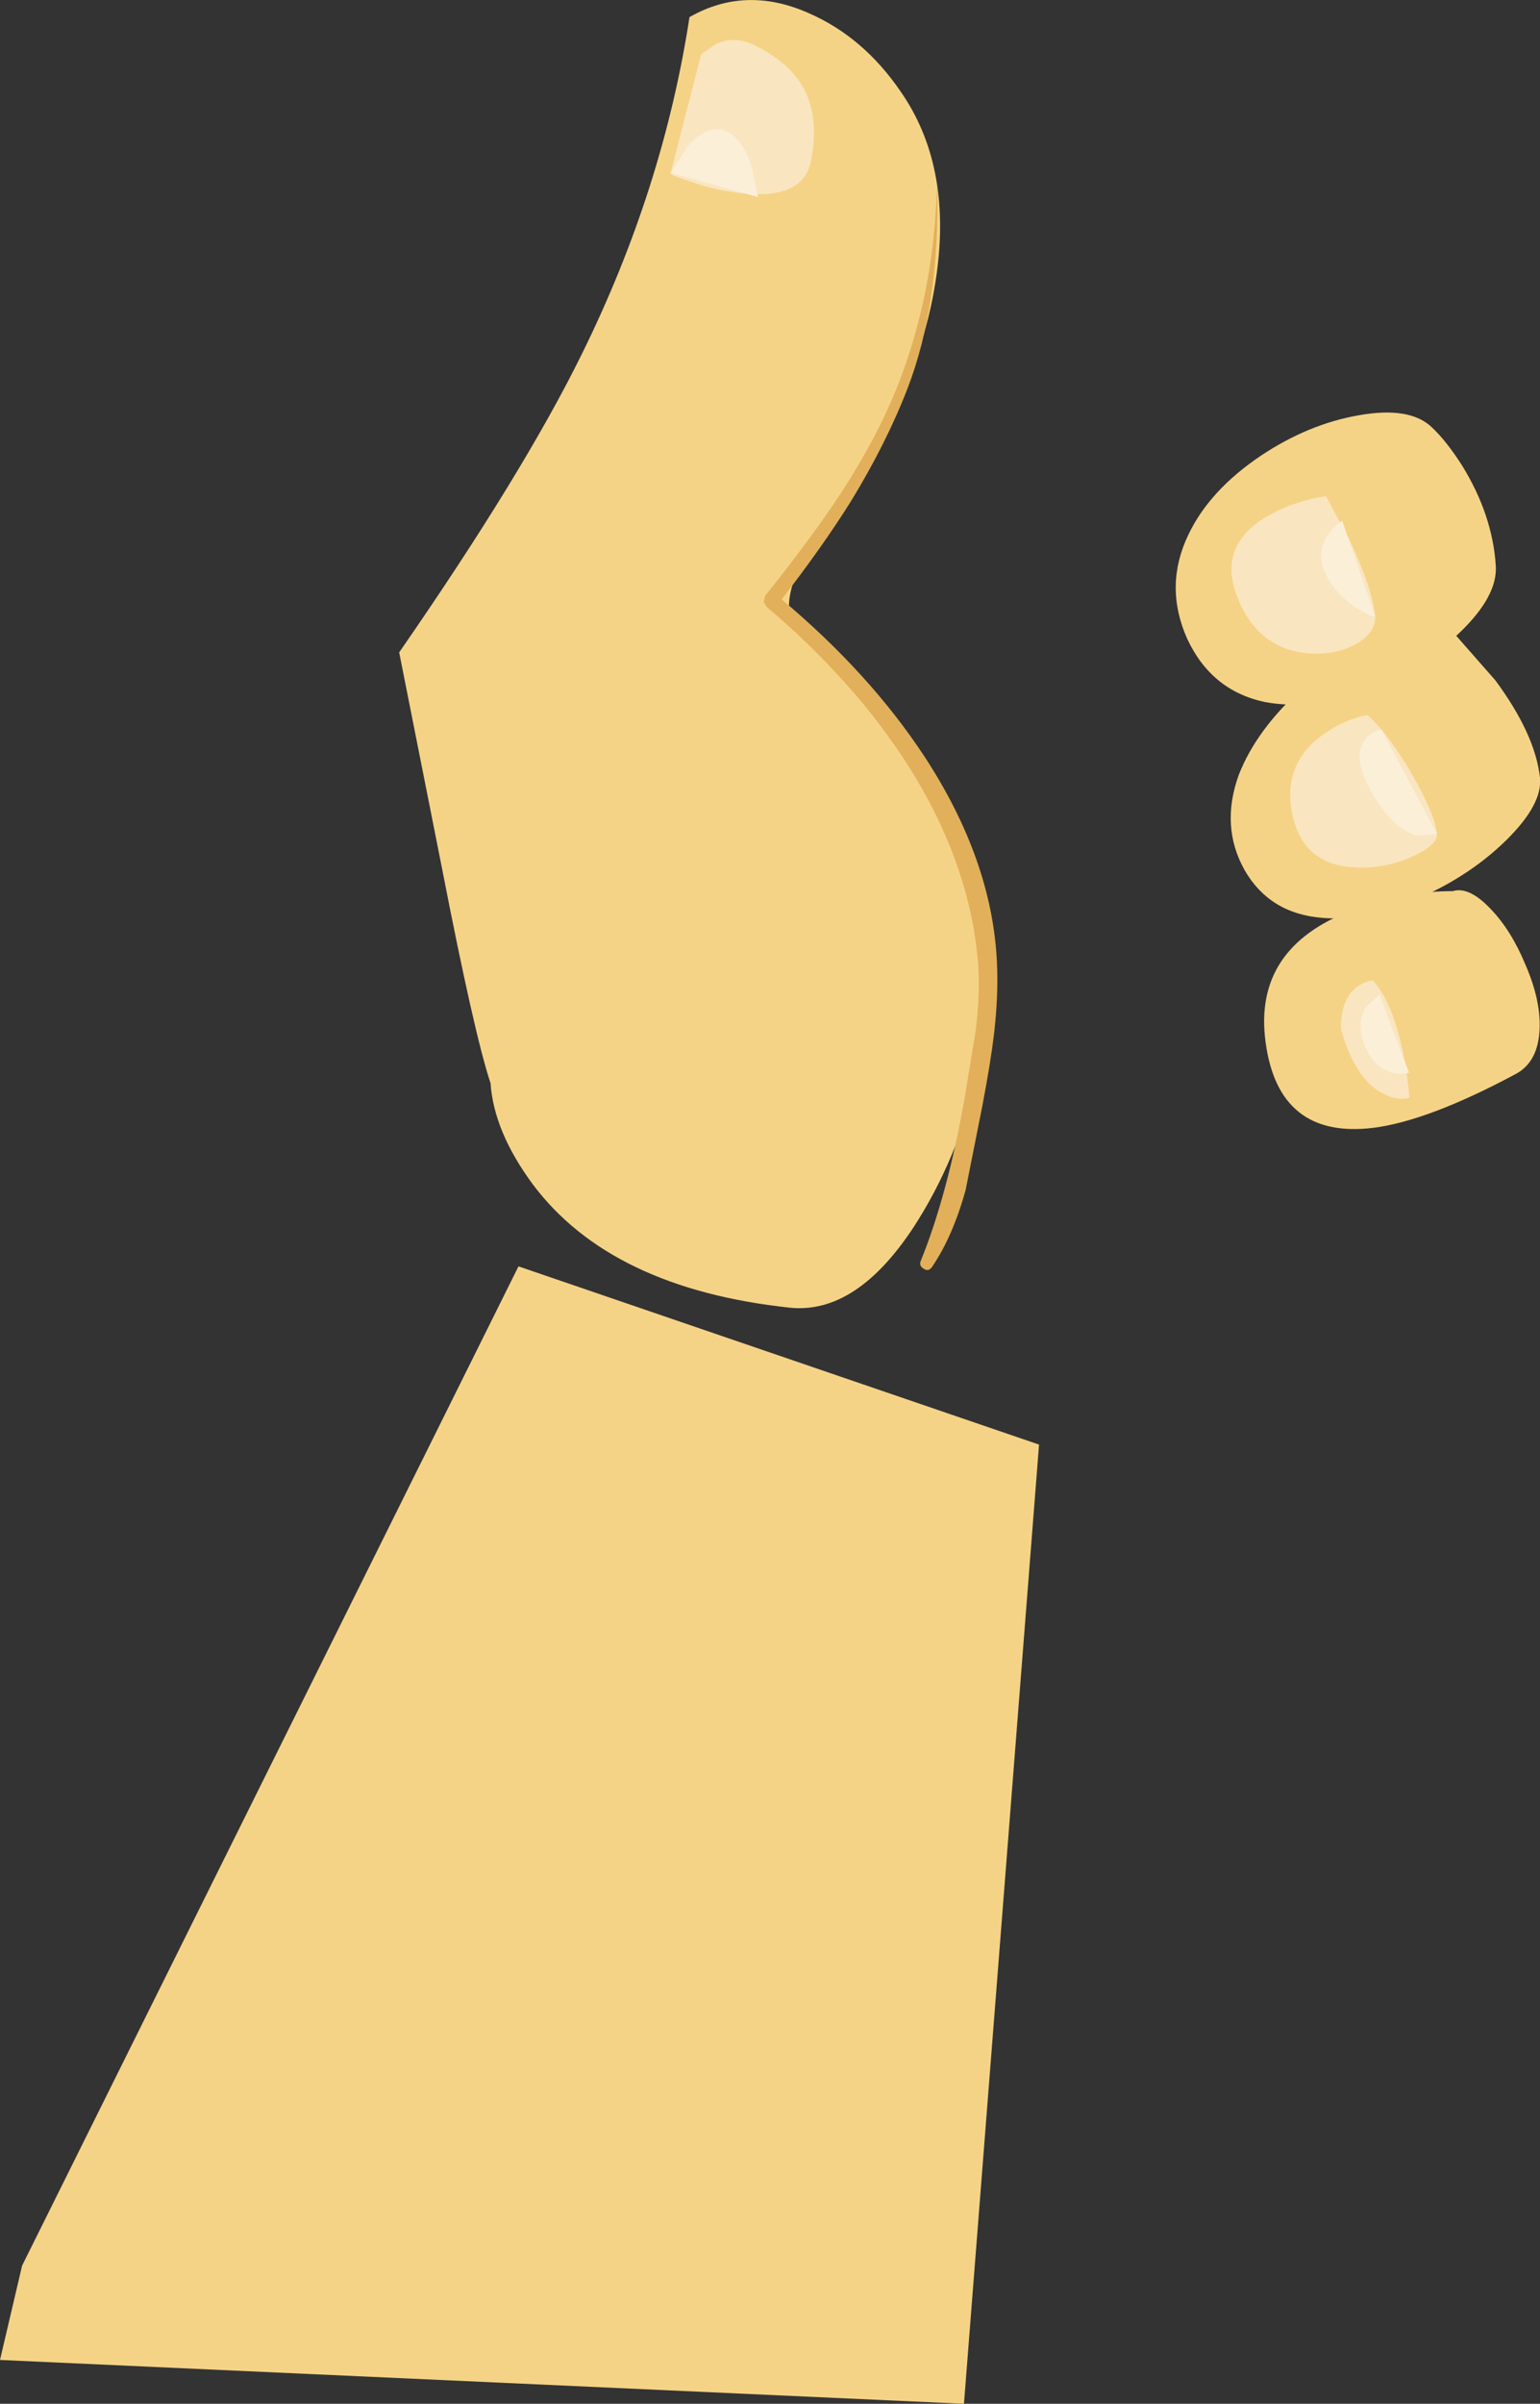
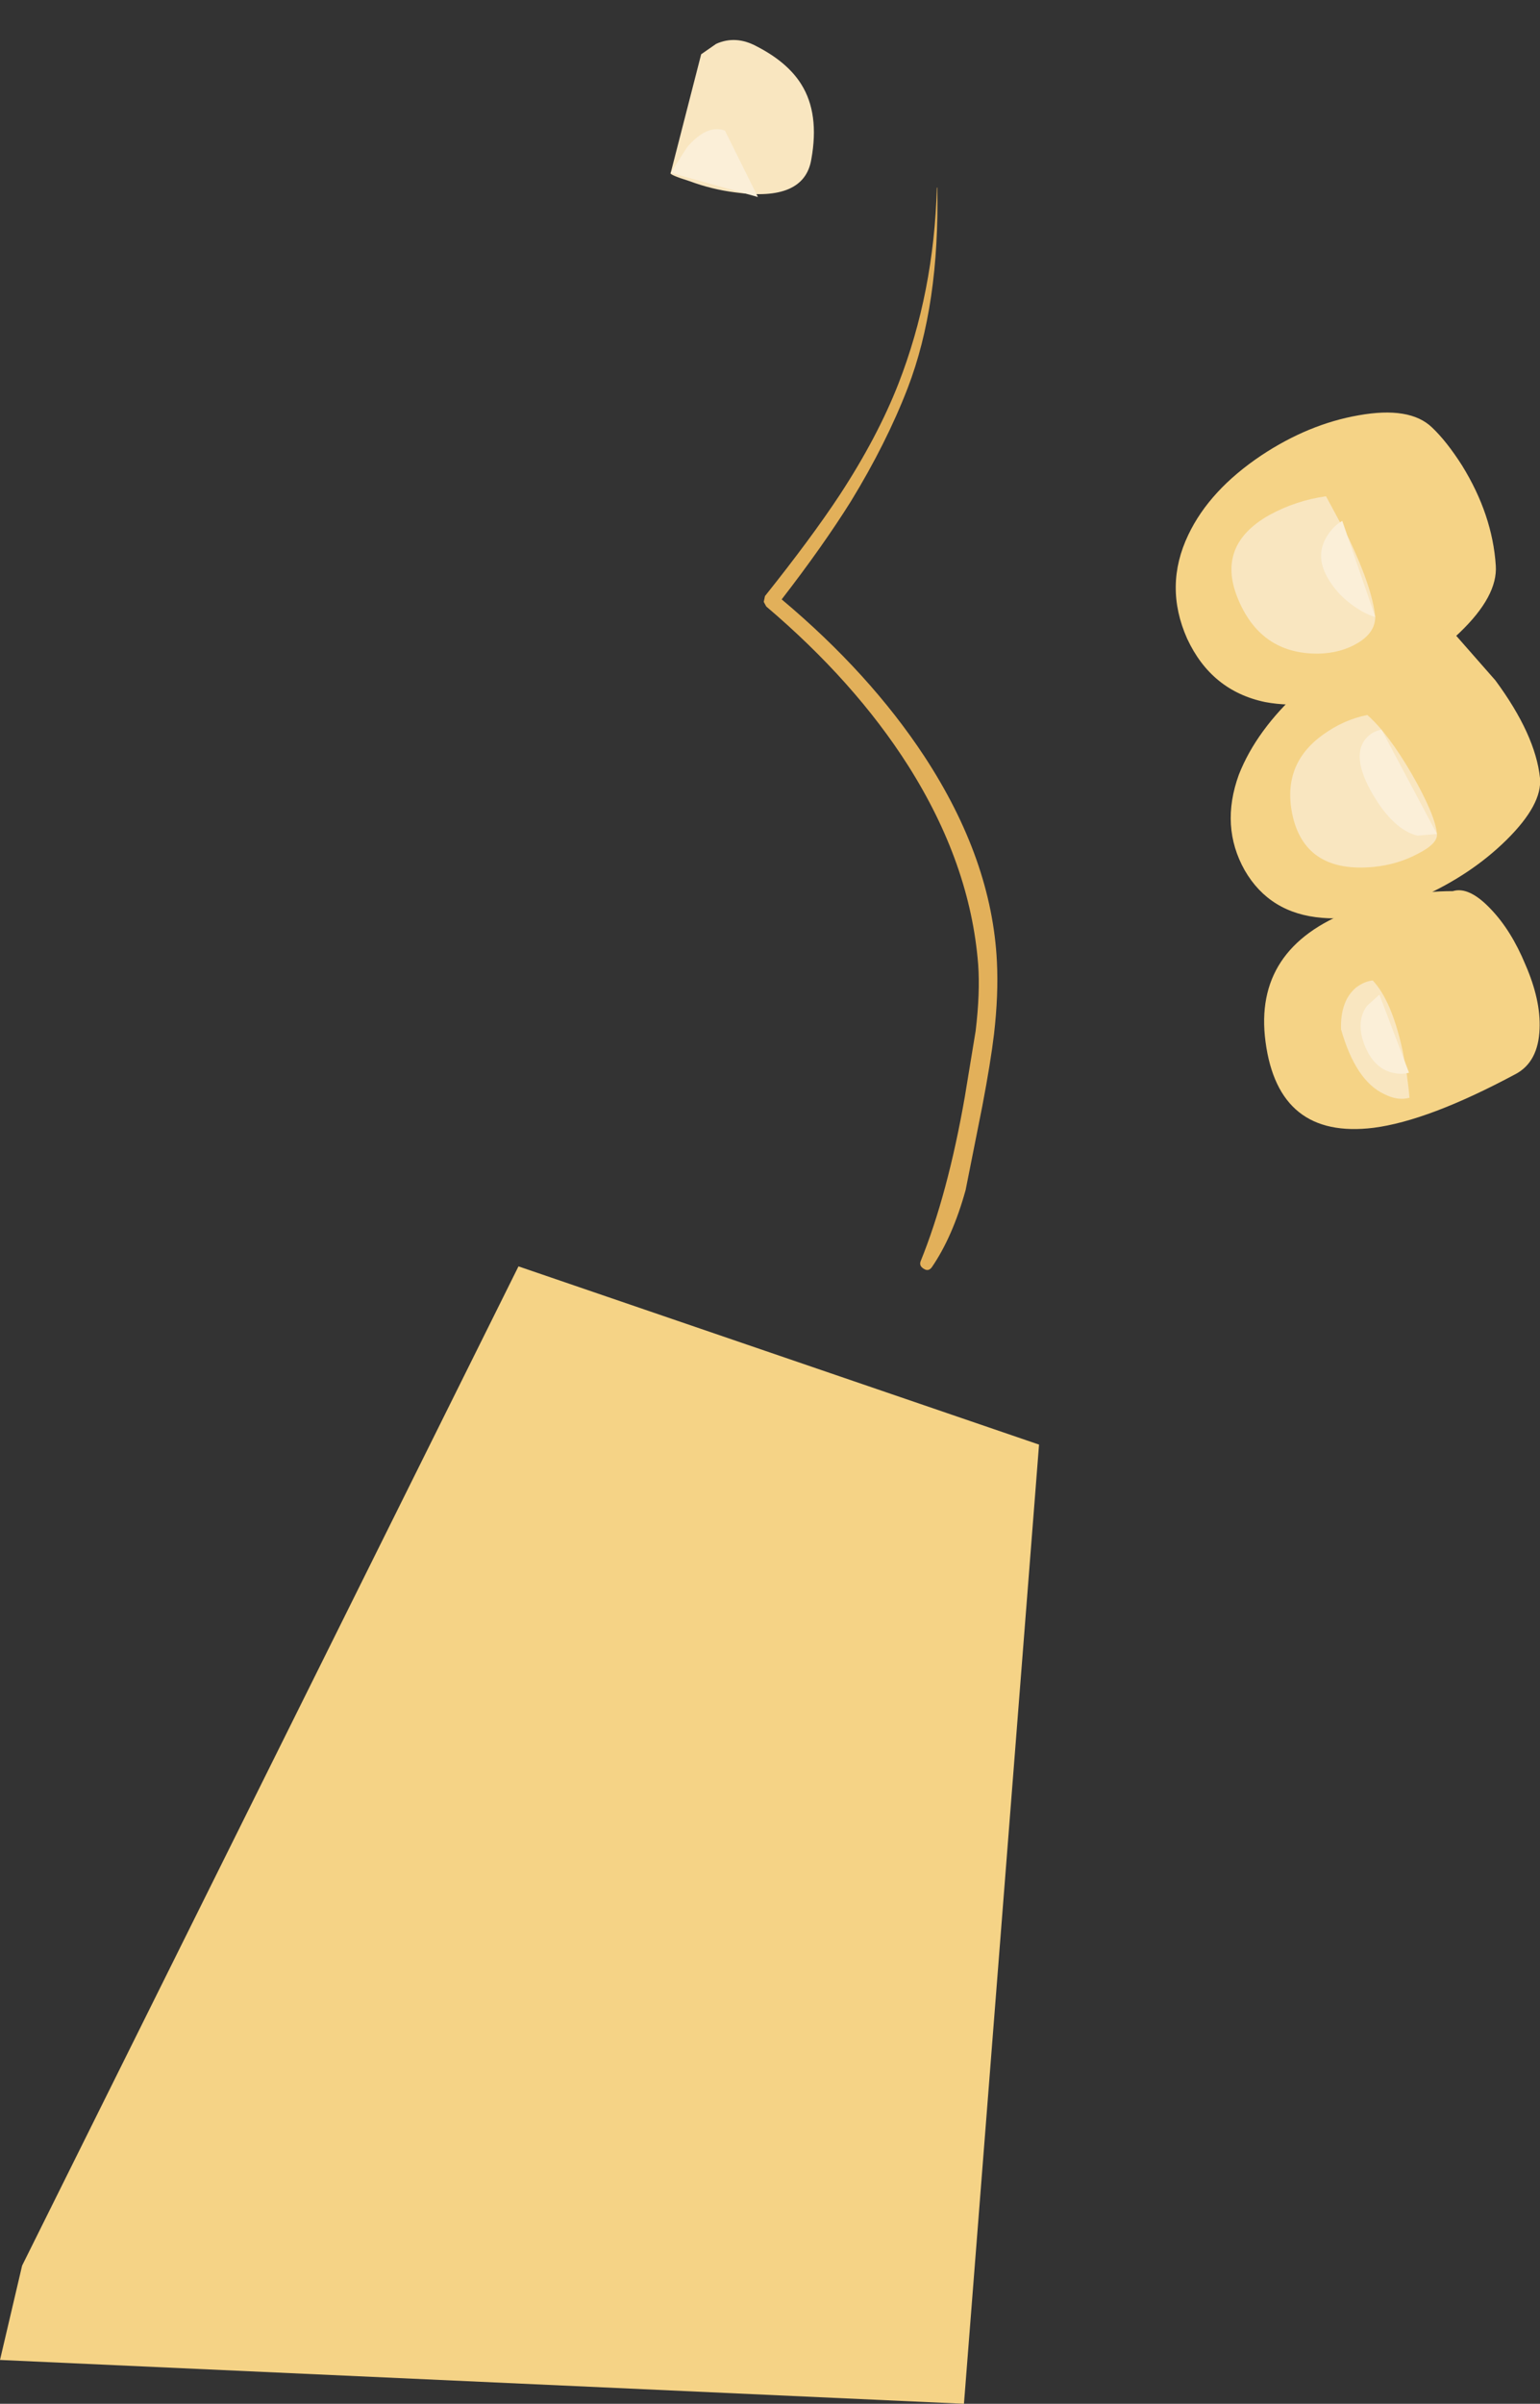
<svg xmlns="http://www.w3.org/2000/svg" height="287.95px" width="184.6px">
  <rect width="100%" height="100%" fill="#333333" stroke="none" />
  <g transform="matrix(1.0, 0.0, 0.0, 1.0, -101.5, 369.05)">
    <path d="M273.15 -317.85 Q274.9 -316.2 276.75 -313.3 280.4 -307.4 280.8 -301.3 281.05 -297.65 276.45 -293.25 271.95 -288.95 265.65 -286.5 258.7 -283.9 253.15 -284.95 246.7 -286.3 243.8 -292.55 241.0 -298.85 243.95 -305.0 246.5 -310.35 252.7 -314.5 258.35 -318.25 264.35 -319.3 270.5 -320.4 273.15 -317.85" fill="#f5d386" fill-rule="evenodd" stroke="none" />
    <path d="M257.45 -286.45 Q262.4 -290.9 267.8 -292.9 273.3 -294.85 276.05 -292.9 L280.75 -287.55 Q285.55 -281.05 286.1 -275.85 286.4 -272.7 282.1 -268.45 277.9 -264.3 271.9 -261.6 265.3 -258.65 260.0 -259.1 253.7 -259.6 250.7 -264.8 247.75 -270.05 250.0 -276.25 252.1 -281.6 257.45 -286.45" fill="#f5d386" fill-rule="evenodd" stroke="none" />
    <path d="M275.65 -262.3 Q277.6 -262.9 280.2 -260.15 282.65 -257.6 284.35 -253.5 286.2 -249.25 286.05 -245.8 285.9 -241.85 283.2 -240.4 272.75 -234.8 266.15 -233.95 254.75 -232.55 253.2 -244.25 251.7 -255.5 263.55 -260.0 269.4 -262.3 275.65 -262.3" fill="#f5d386" fill-rule="evenodd" stroke="none" />
    <path d="M101.5 -86.35 L104.15 -97.65 163.65 -217.35 226.05 -196.0 217.05 -81.1 101.5 -86.35" fill="#f5d386" fill-rule="evenodd" stroke="none" />
-     <path d="M198.5 -367.45 Q205.0 -364.6 209.45 -358.1 215.55 -349.35 213.8 -336.4 212.35 -325.5 205.95 -314.95 205.25 -313.3 203.3 -310.4 L199.75 -305.4 Q195.55 -299.05 196.15 -295.55 196.35 -294.4 201.65 -289.6 207.3 -284.55 208.15 -283.05 215.85 -271.95 218.4 -263.25 221.6 -252.5 218.75 -240.7 216.35 -230.2 210.95 -221.95 204.1 -211.6 196.2 -212.4 174.7 -214.7 165.35 -227.2 160.7 -233.5 160.3 -239.3 158.35 -245.15 154.45 -265.2 L149.35 -290.9 Q164.25 -312.4 171.3 -326.75 181.0 -346.45 184.15 -367.0 190.9 -370.85 198.5 -367.45" fill="#f5d386" fill-rule="evenodd" stroke="none" />
    <path d="M192.2 -363.5 Q195.9 -361.6 197.55 -358.95 199.75 -355.45 198.75 -349.95 197.9 -344.85 189.65 -346.0 186.85 -346.35 184.15 -347.35 181.6 -348.15 181.9 -348.35 L185.55 -362.55 187.35 -363.8 Q189.7 -364.85 192.2 -363.5" fill="#f9e6c0" fill-rule="evenodd" stroke="none" />
    <path d="M264.3 -292.05 Q262.25 -290.8 259.5 -290.75 252.5 -290.7 249.8 -297.55 247.35 -303.8 253.65 -307.35 256.85 -309.1 260.45 -309.6 L263.2 -304.5 Q266.0 -298.6 266.35 -295.15 266.35 -293.3 264.3 -292.05" fill="#f9e6c0" fill-rule="evenodd" stroke="none" />
    <path d="M260.1 -281.05 Q262.6 -282.85 265.4 -283.4 267.9 -281.2 270.75 -276.3 273.55 -271.4 273.75 -269.15 273.85 -268.0 271.5 -266.8 269.1 -265.5 266.15 -265.2 258.15 -264.45 256.5 -271.1 255.0 -277.4 260.1 -281.05" fill="#f9e6c0" fill-rule="evenodd" stroke="none" />
    <path d="M270.45 -237.55 Q269.05 -237.15 267.4 -238.0 264.0 -239.6 262.25 -245.75 262.15 -249.15 264.05 -250.75 265.05 -251.5 266.05 -251.6 268.35 -249.15 269.65 -243.1 270.25 -240.1 270.45 -237.55" fill="#f9e6c0" fill-rule="evenodd" stroke="none" />
    <path d="M213.8 -346.55 L213.85 -346.6 Q214.15 -332.55 210.3 -322.55 207.75 -315.95 203.5 -309.0 200.15 -303.65 195.2 -297.25 205.75 -288.4 212.3 -278.45 220.4 -266.1 221.0 -253.85 221.2 -249.9 220.65 -245.15 220.25 -241.8 219.25 -236.55 L217.25 -226.5 Q215.7 -220.9 213.2 -217.25 212.8 -216.7 212.25 -217.05 211.65 -217.4 211.85 -217.95 215.1 -225.95 217.15 -237.65 L218.45 -245.55 Q219.0 -250.15 218.75 -253.55 217.8 -265.6 210.35 -277.35 203.95 -287.4 193.35 -296.4 L193.05 -296.95 193.2 -297.65 Q198.75 -304.6 202.15 -309.75 206.7 -316.7 209.2 -323.1 213.45 -334.0 213.8 -346.55" fill="#e2b05a" fill-rule="evenodd" stroke="none" />
-     <path d="M188.4 -353.4 Q190.55 -352.5 191.65 -348.9 L192.35 -345.45 181.9 -348.35 183.85 -351.4 Q186.25 -354.2 188.4 -353.4" fill="#fbefd8" fill-rule="evenodd" stroke="none" />
+     <path d="M188.4 -353.4 L192.35 -345.45 181.9 -348.35 183.85 -351.4 Q186.25 -354.2 188.4 -353.4" fill="#fbefd8" fill-rule="evenodd" stroke="none" />
    <path d="M262.4 -306.65 L266.35 -295.15 Q265.35 -295.4 264.15 -296.2 261.65 -297.8 260.4 -300.3 259.2 -302.75 260.65 -304.95 261.4 -306.1 262.4 -306.65" fill="#fbefd8" fill-rule="evenodd" stroke="none" />
    <path d="M267.1 -281.65 L273.75 -269.15 271.4 -268.95 Q268.55 -269.65 266.05 -273.9 263.55 -278.2 265.05 -280.35 265.8 -281.4 267.1 -281.65" fill="#fbefd8" fill-rule="evenodd" stroke="none" />
    <path d="M268.4 -240.55 Q266.15 -241.1 265.05 -243.9 264.0 -246.65 265.35 -248.55 L266.85 -249.9 270.4 -240.55 Q269.5 -240.3 268.4 -240.55" fill="#fbefd8" fill-rule="evenodd" stroke="none" />
  </g>
</svg>